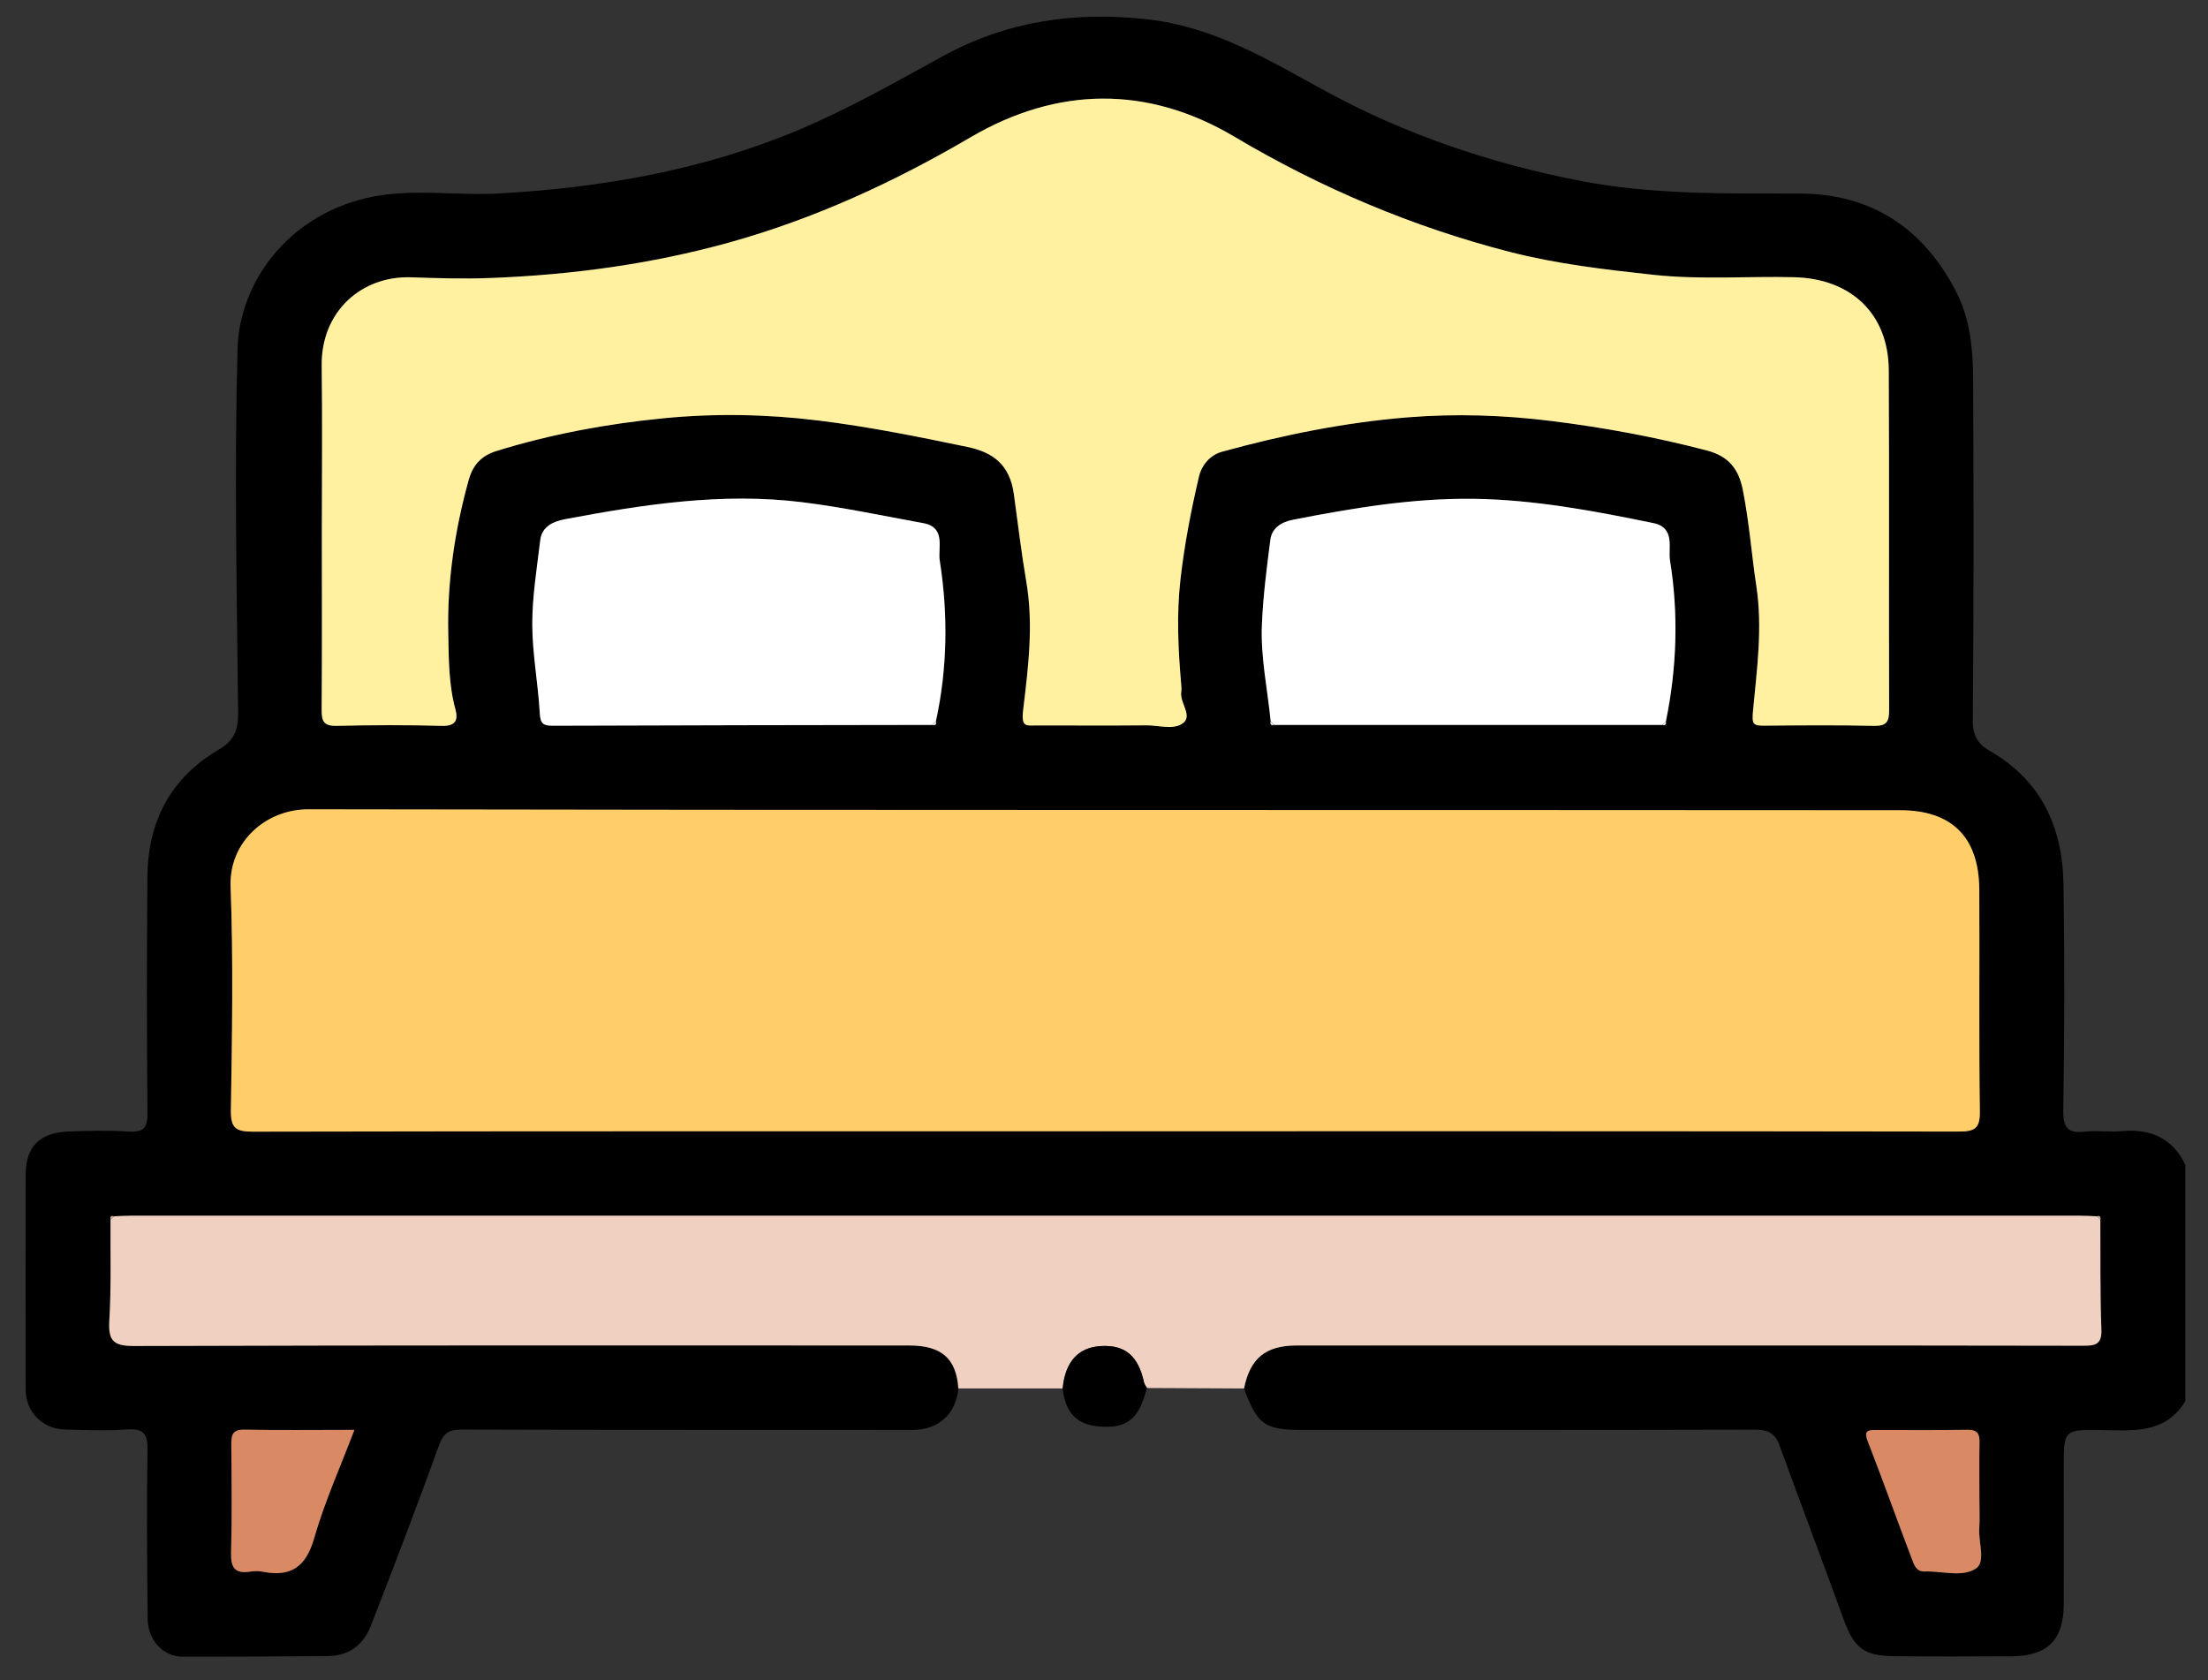
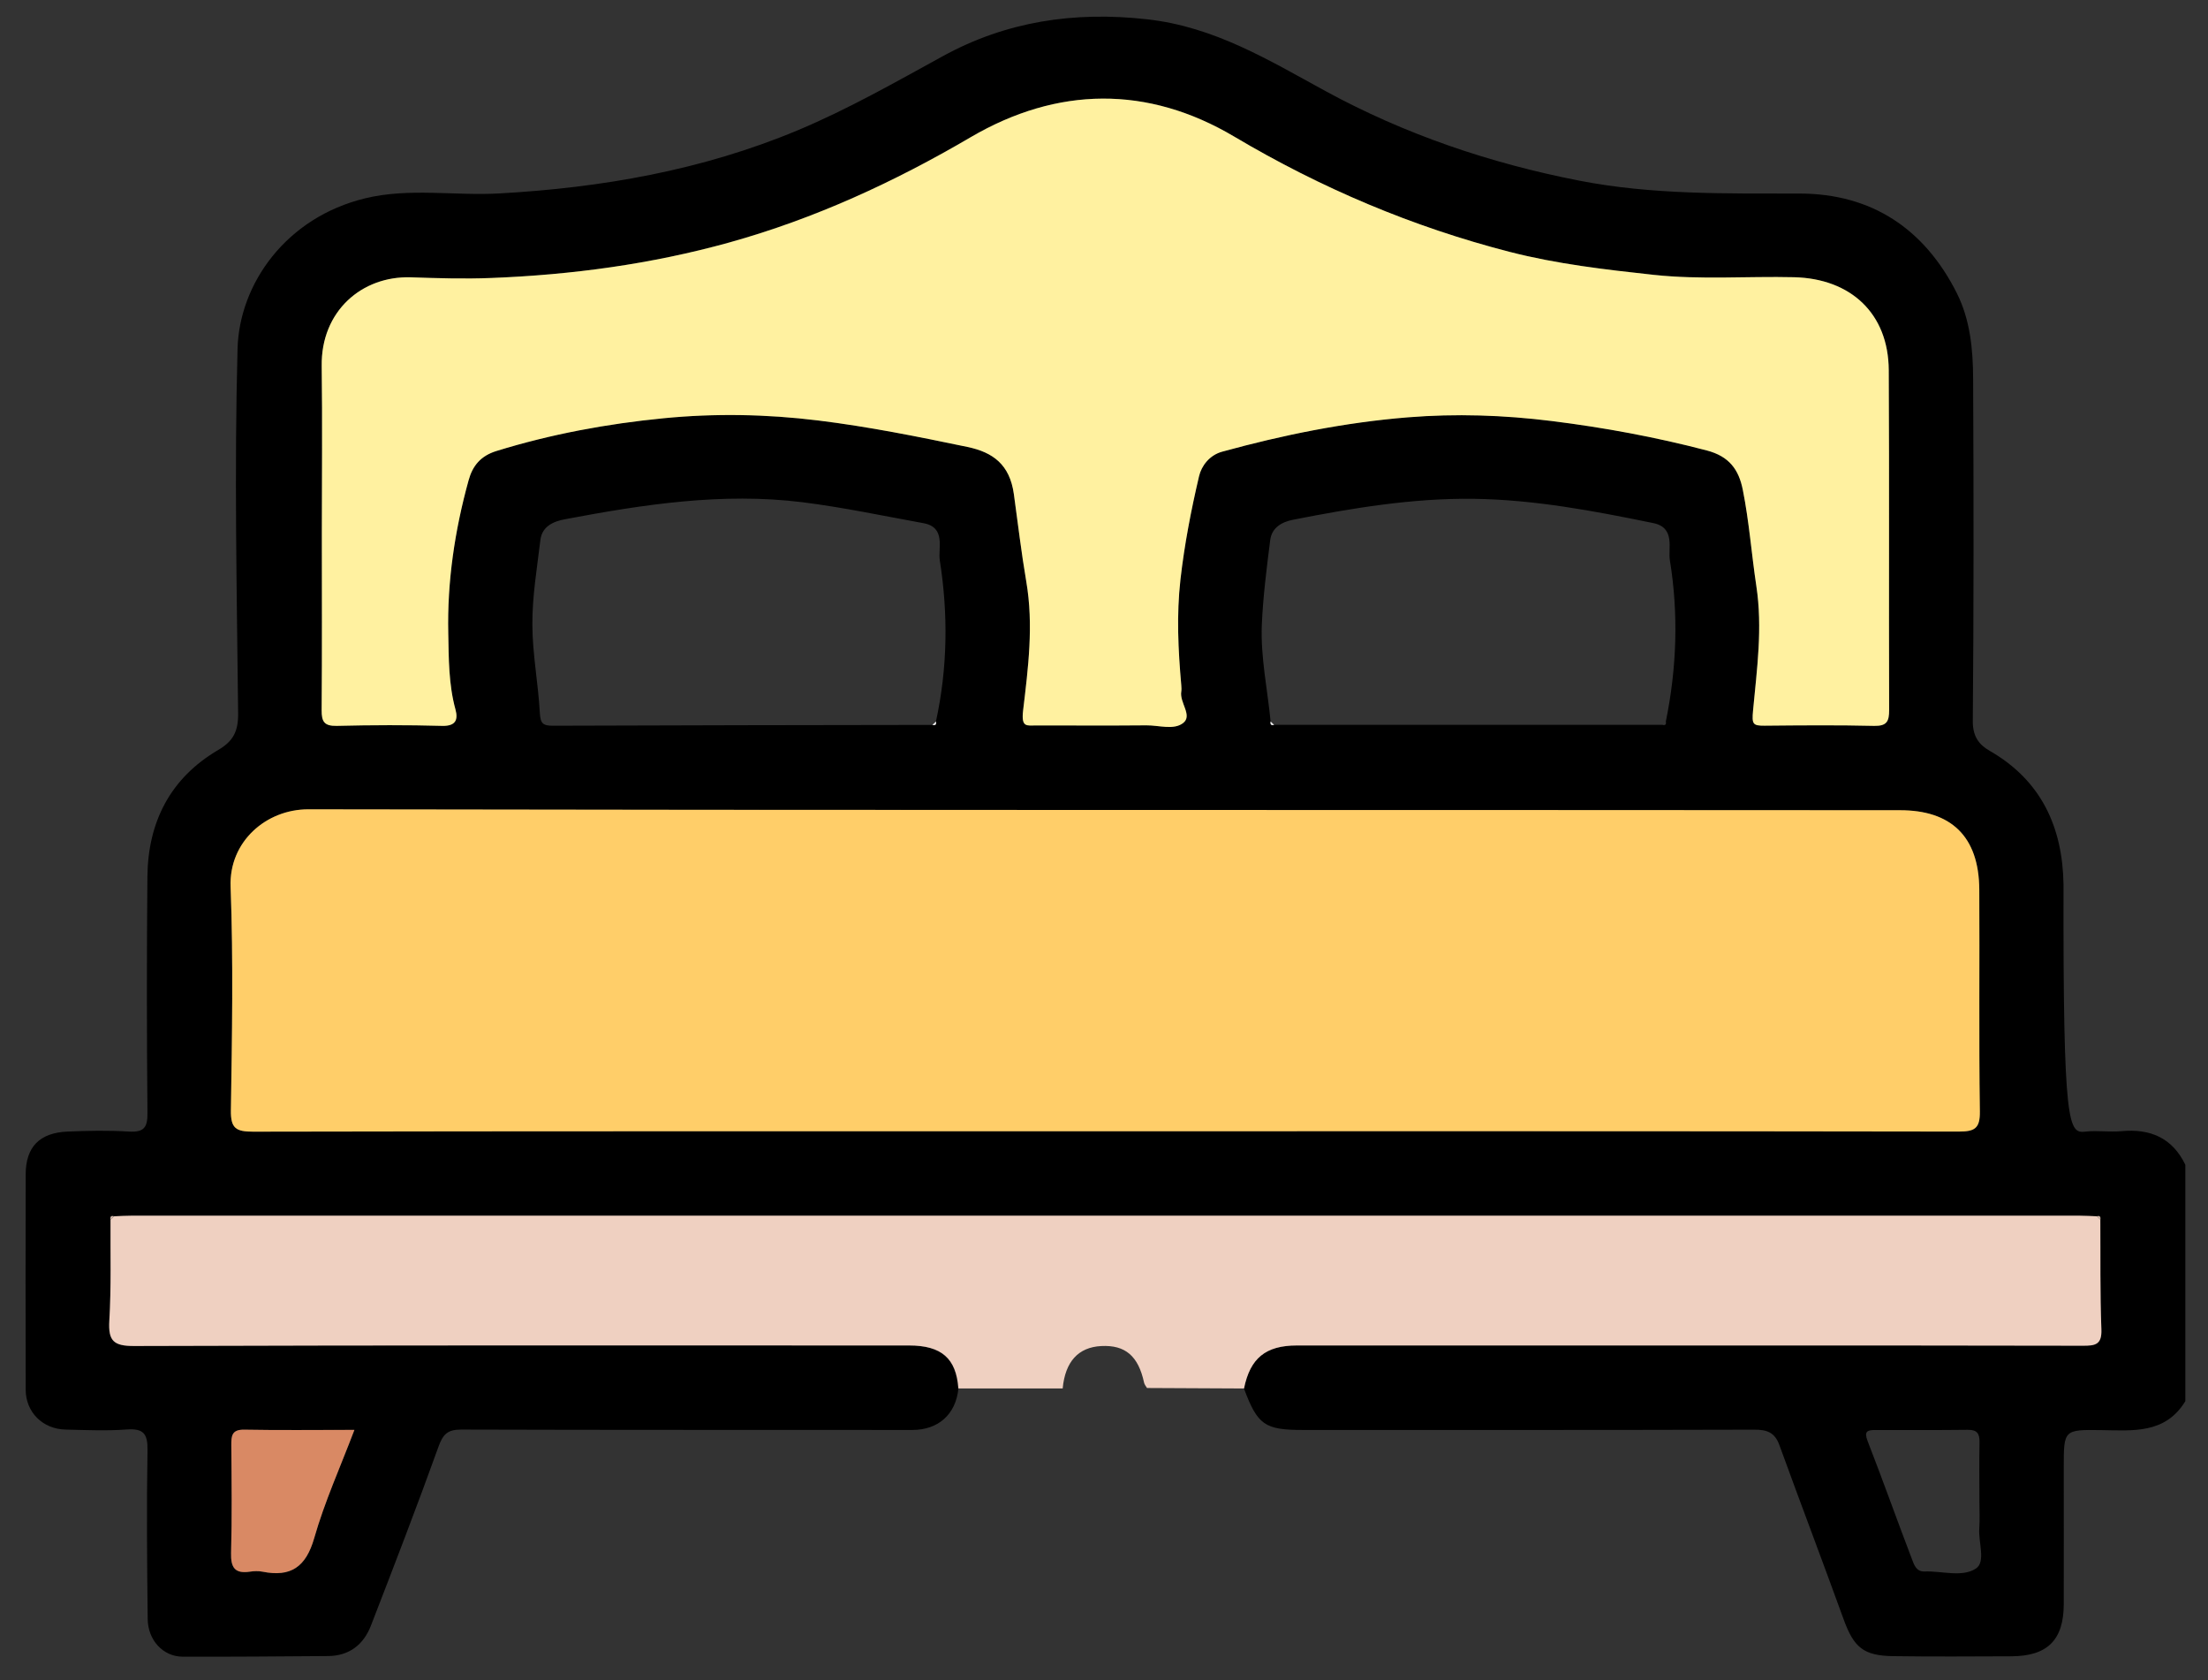
<svg xmlns="http://www.w3.org/2000/svg" width="46" height="35" viewBox="0 0 46 35" fill="none">
  <rect x="0" y="0" width="46" height="35" fill="#333333" stroke="none" />
  <g clip-path="url(#clip0_1_867)">
-     <path d="M19.967 28.924C19.913 29.465 19.547 29.788 19.007 29.788C15.872 29.785 12.739 29.79 9.605 29.78C9.322 29.78 9.227 29.88 9.134 30.14C8.685 31.388 8.207 32.627 7.728 33.863C7.574 34.261 7.277 34.494 6.834 34.498C5.825 34.506 4.815 34.514 3.806 34.511C3.403 34.511 3.082 34.172 3.077 33.727C3.063 32.555 3.053 31.382 3.073 30.211C3.079 29.864 2.987 29.753 2.64 29.778C2.217 29.809 1.791 29.79 1.367 29.78C0.888 29.77 0.536 29.417 0.535 28.948C0.532 27.453 0.531 25.959 0.535 24.465C0.536 23.891 0.825 23.596 1.411 23.572C1.835 23.554 2.262 23.546 2.685 23.572C2.992 23.59 3.076 23.495 3.072 23.186C3.057 21.546 3.056 19.904 3.071 18.263C3.082 17.122 3.548 16.208 4.549 15.621C4.863 15.437 4.964 15.23 4.961 14.864C4.934 12.331 4.88 9.794 4.949 7.262C4.987 5.908 5.963 4.529 7.608 4.131C8.526 3.909 9.465 4.081 10.392 4.03C12.537 3.911 14.634 3.546 16.629 2.71C17.671 2.273 18.649 1.715 19.639 1.172C20.957 0.448 22.372 0.231 23.898 0.402C25.303 0.558 26.434 1.254 27.612 1.896C29.276 2.803 31.053 3.403 32.906 3.764C34.418 4.059 35.957 4.03 37.494 4.032C38.99 4.034 40.088 4.763 40.763 6.098C41.047 6.659 41.105 7.282 41.107 7.899C41.118 10.273 41.121 12.647 41.1 15.021C41.098 15.333 41.221 15.508 41.447 15.638C42.53 16.257 42.972 17.236 42.99 18.428C43.014 19.995 43.01 21.563 42.985 23.131C42.98 23.514 43.097 23.614 43.45 23.573C43.696 23.545 43.95 23.587 44.196 23.564C44.798 23.508 45.257 23.703 45.528 24.264V29.188C45.109 29.876 44.434 29.8 43.771 29.791C42.995 29.779 42.995 29.789 42.995 30.564C42.995 31.516 42.997 32.469 42.995 33.421C42.992 34.164 42.655 34.499 41.906 34.503C41.086 34.506 40.265 34.512 39.445 34.5C38.819 34.492 38.621 34.317 38.408 33.73C37.969 32.519 37.511 31.314 37.07 30.102C36.974 29.837 36.809 29.78 36.542 29.782C33.408 29.791 30.273 29.788 27.14 29.788C26.347 29.788 26.199 29.683 25.916 28.925C26.044 28.296 26.363 28.031 27.016 28.029C29.782 28.027 32.548 28.029 35.314 28.029C38.008 28.029 40.701 28.027 43.393 28.034C43.648 28.034 43.791 28.015 43.778 27.692C43.749 26.932 43.761 26.17 43.756 25.409C43.766 25.348 43.745 25.32 43.682 25.338C43.564 25.333 43.448 25.326 43.331 25.326C29.795 25.326 16.261 25.326 2.726 25.326C2.608 25.326 2.492 25.335 2.375 25.338C2.311 25.32 2.29 25.348 2.299 25.407C2.295 26.109 2.316 26.813 2.275 27.514C2.25 27.932 2.36 28.042 2.792 28.04C8.173 28.023 13.555 28.028 18.937 28.029C19.614 28.029 19.919 28.3 19.963 28.925L19.967 28.924ZM26.545 15.099H34.631C34.694 15.116 34.717 15.091 34.705 15.029C34.933 13.915 34.971 12.789 34.789 11.671C34.748 11.421 34.908 10.992 34.444 10.897C33.207 10.643 31.967 10.408 30.7 10.391C29.429 10.375 28.18 10.583 26.938 10.827C26.704 10.873 26.496 10.992 26.463 11.249C26.389 11.835 26.314 12.421 26.288 13.01C26.26 13.688 26.406 14.357 26.471 15.029C26.458 15.091 26.481 15.117 26.544 15.101L26.545 15.099ZM19.499 15.029C19.742 13.915 19.755 12.789 19.579 11.672C19.54 11.424 19.712 10.985 19.241 10.899C18.4 10.746 17.562 10.568 16.716 10.462C15.049 10.255 13.407 10.508 11.773 10.816C11.54 10.859 11.292 10.959 11.258 11.25C11.188 11.836 11.088 12.422 11.091 13.009C11.092 13.624 11.214 14.239 11.247 14.856C11.259 15.075 11.316 15.118 11.52 15.118C14.155 15.108 16.791 15.105 19.428 15.101C19.491 15.117 19.513 15.092 19.502 15.03L19.499 15.029ZM23.018 23.566C28.948 23.566 34.877 23.564 40.808 23.573C41.135 23.573 41.253 23.513 41.248 23.151C41.226 21.613 41.245 20.074 41.236 18.537C41.231 17.409 40.634 16.879 39.587 16.879C28.533 16.87 17.479 16.881 6.424 16.86C5.547 16.859 4.771 17.532 4.805 18.472C4.862 20.023 4.834 21.577 4.811 23.13C4.805 23.509 4.921 23.575 5.273 23.575C11.188 23.564 17.103 23.567 23.019 23.567L23.018 23.566ZM6.705 11.099C6.705 12.329 6.711 13.561 6.7 14.791C6.698 15.032 6.756 15.125 7.015 15.119C7.747 15.103 8.48 15.101 9.212 15.119C9.498 15.128 9.546 14.989 9.489 14.778C9.344 14.257 9.349 13.715 9.338 13.191C9.316 12.114 9.475 11.045 9.762 10.002C9.846 9.703 10.014 9.495 10.343 9.394C11.481 9.043 12.648 8.827 13.824 8.712C14.89 8.608 15.963 8.626 17.042 8.758C18.095 8.887 19.125 9.095 20.157 9.31C20.686 9.421 21.036 9.676 21.121 10.29C21.206 10.899 21.278 11.511 21.381 12.114C21.536 13.023 21.42 13.912 21.315 14.796C21.272 15.162 21.39 15.111 21.601 15.111C22.362 15.111 23.124 15.116 23.885 15.109C24.146 15.106 24.459 15.213 24.652 15.058C24.848 14.902 24.57 14.634 24.61 14.405C24.617 14.363 24.614 14.317 24.61 14.273C24.545 13.539 24.509 12.811 24.593 12.068C24.677 11.341 24.814 10.628 24.98 9.92C25.03 9.705 25.196 9.482 25.459 9.409C26.727 9.06 28.012 8.799 29.327 8.693C30.33 8.612 31.326 8.645 32.329 8.77C33.421 8.906 34.495 9.103 35.559 9.383C36.024 9.505 36.225 9.779 36.309 10.206C36.441 10.867 36.49 11.541 36.59 12.204C36.723 13.085 36.601 13.941 36.522 14.8C36.496 15.084 36.515 15.118 36.763 15.116C37.524 15.109 38.286 15.102 39.047 15.119C39.311 15.125 39.357 15.023 39.357 14.788C39.35 12.429 39.362 10.069 39.349 7.711C39.343 6.532 38.56 5.803 37.378 5.774C36.404 5.75 35.433 5.83 34.453 5.724C33.441 5.615 32.429 5.498 31.451 5.246C29.429 4.727 27.521 3.919 25.715 2.846C23.912 1.776 22.032 1.798 20.219 2.859C18.628 3.792 16.972 4.555 15.195 5.05C13.571 5.502 11.912 5.724 10.232 5.79C9.677 5.813 9.12 5.795 8.563 5.776C7.537 5.742 6.685 6.484 6.702 7.625C6.718 8.782 6.705 9.94 6.705 11.098V11.099ZM7.383 29.788C6.581 29.788 5.835 29.797 5.089 29.783C4.826 29.778 4.818 29.915 4.819 30.111C4.825 30.858 4.835 31.606 4.814 32.352C4.806 32.657 4.894 32.787 5.205 32.741C5.291 32.728 5.384 32.724 5.468 32.741C6.059 32.86 6.374 32.643 6.545 32.042C6.761 31.286 7.089 30.563 7.383 29.789V29.788ZM41.238 31.273C41.238 30.864 41.232 30.455 41.24 30.046C41.243 29.865 41.192 29.783 40.995 29.785C40.352 29.793 39.71 29.789 39.067 29.789C38.903 29.789 38.83 29.816 38.908 30.018C39.227 30.835 39.519 31.662 39.833 32.481C39.875 32.593 39.921 32.742 40.094 32.736C40.457 32.723 40.875 32.863 41.163 32.676C41.376 32.538 41.214 32.13 41.235 31.843C41.248 31.654 41.238 31.463 41.238 31.273Z" fill="black" />
+     <path d="M19.967 28.924C19.913 29.465 19.547 29.788 19.007 29.788C15.872 29.785 12.739 29.79 9.605 29.78C9.322 29.78 9.227 29.88 9.134 30.14C8.685 31.388 8.207 32.627 7.728 33.863C7.574 34.261 7.277 34.494 6.834 34.498C5.825 34.506 4.815 34.514 3.806 34.511C3.403 34.511 3.082 34.172 3.077 33.727C3.063 32.555 3.053 31.382 3.073 30.211C3.079 29.864 2.987 29.753 2.64 29.778C2.217 29.809 1.791 29.79 1.367 29.78C0.888 29.77 0.536 29.417 0.535 28.948C0.532 27.453 0.531 25.959 0.535 24.465C0.536 23.891 0.825 23.596 1.411 23.572C1.835 23.554 2.262 23.546 2.685 23.572C2.992 23.59 3.076 23.495 3.072 23.186C3.057 21.546 3.056 19.904 3.071 18.263C3.082 17.122 3.548 16.208 4.549 15.621C4.863 15.437 4.964 15.23 4.961 14.864C4.934 12.331 4.88 9.794 4.949 7.262C4.987 5.908 5.963 4.529 7.608 4.131C8.526 3.909 9.465 4.081 10.392 4.03C12.537 3.911 14.634 3.546 16.629 2.71C17.671 2.273 18.649 1.715 19.639 1.172C20.957 0.448 22.372 0.231 23.898 0.402C25.303 0.558 26.434 1.254 27.612 1.896C29.276 2.803 31.053 3.403 32.906 3.764C34.418 4.059 35.957 4.03 37.494 4.032C38.99 4.034 40.088 4.763 40.763 6.098C41.047 6.659 41.105 7.282 41.107 7.899C41.118 10.273 41.121 12.647 41.1 15.021C41.098 15.333 41.221 15.508 41.447 15.638C42.53 16.257 42.972 17.236 42.99 18.428C42.98 23.514 43.097 23.614 43.45 23.573C43.696 23.545 43.95 23.587 44.196 23.564C44.798 23.508 45.257 23.703 45.528 24.264V29.188C45.109 29.876 44.434 29.8 43.771 29.791C42.995 29.779 42.995 29.789 42.995 30.564C42.995 31.516 42.997 32.469 42.995 33.421C42.992 34.164 42.655 34.499 41.906 34.503C41.086 34.506 40.265 34.512 39.445 34.5C38.819 34.492 38.621 34.317 38.408 33.73C37.969 32.519 37.511 31.314 37.07 30.102C36.974 29.837 36.809 29.78 36.542 29.782C33.408 29.791 30.273 29.788 27.14 29.788C26.347 29.788 26.199 29.683 25.916 28.925C26.044 28.296 26.363 28.031 27.016 28.029C29.782 28.027 32.548 28.029 35.314 28.029C38.008 28.029 40.701 28.027 43.393 28.034C43.648 28.034 43.791 28.015 43.778 27.692C43.749 26.932 43.761 26.17 43.756 25.409C43.766 25.348 43.745 25.32 43.682 25.338C43.564 25.333 43.448 25.326 43.331 25.326C29.795 25.326 16.261 25.326 2.726 25.326C2.608 25.326 2.492 25.335 2.375 25.338C2.311 25.32 2.29 25.348 2.299 25.407C2.295 26.109 2.316 26.813 2.275 27.514C2.25 27.932 2.36 28.042 2.792 28.04C8.173 28.023 13.555 28.028 18.937 28.029C19.614 28.029 19.919 28.3 19.963 28.925L19.967 28.924ZM26.545 15.099H34.631C34.694 15.116 34.717 15.091 34.705 15.029C34.933 13.915 34.971 12.789 34.789 11.671C34.748 11.421 34.908 10.992 34.444 10.897C33.207 10.643 31.967 10.408 30.7 10.391C29.429 10.375 28.18 10.583 26.938 10.827C26.704 10.873 26.496 10.992 26.463 11.249C26.389 11.835 26.314 12.421 26.288 13.01C26.26 13.688 26.406 14.357 26.471 15.029C26.458 15.091 26.481 15.117 26.544 15.101L26.545 15.099ZM19.499 15.029C19.742 13.915 19.755 12.789 19.579 11.672C19.54 11.424 19.712 10.985 19.241 10.899C18.4 10.746 17.562 10.568 16.716 10.462C15.049 10.255 13.407 10.508 11.773 10.816C11.54 10.859 11.292 10.959 11.258 11.25C11.188 11.836 11.088 12.422 11.091 13.009C11.092 13.624 11.214 14.239 11.247 14.856C11.259 15.075 11.316 15.118 11.52 15.118C14.155 15.108 16.791 15.105 19.428 15.101C19.491 15.117 19.513 15.092 19.502 15.03L19.499 15.029ZM23.018 23.566C28.948 23.566 34.877 23.564 40.808 23.573C41.135 23.573 41.253 23.513 41.248 23.151C41.226 21.613 41.245 20.074 41.236 18.537C41.231 17.409 40.634 16.879 39.587 16.879C28.533 16.87 17.479 16.881 6.424 16.86C5.547 16.859 4.771 17.532 4.805 18.472C4.862 20.023 4.834 21.577 4.811 23.13C4.805 23.509 4.921 23.575 5.273 23.575C11.188 23.564 17.103 23.567 23.019 23.567L23.018 23.566ZM6.705 11.099C6.705 12.329 6.711 13.561 6.7 14.791C6.698 15.032 6.756 15.125 7.015 15.119C7.747 15.103 8.48 15.101 9.212 15.119C9.498 15.128 9.546 14.989 9.489 14.778C9.344 14.257 9.349 13.715 9.338 13.191C9.316 12.114 9.475 11.045 9.762 10.002C9.846 9.703 10.014 9.495 10.343 9.394C11.481 9.043 12.648 8.827 13.824 8.712C14.89 8.608 15.963 8.626 17.042 8.758C18.095 8.887 19.125 9.095 20.157 9.31C20.686 9.421 21.036 9.676 21.121 10.29C21.206 10.899 21.278 11.511 21.381 12.114C21.536 13.023 21.42 13.912 21.315 14.796C21.272 15.162 21.39 15.111 21.601 15.111C22.362 15.111 23.124 15.116 23.885 15.109C24.146 15.106 24.459 15.213 24.652 15.058C24.848 14.902 24.57 14.634 24.61 14.405C24.617 14.363 24.614 14.317 24.61 14.273C24.545 13.539 24.509 12.811 24.593 12.068C24.677 11.341 24.814 10.628 24.98 9.92C25.03 9.705 25.196 9.482 25.459 9.409C26.727 9.06 28.012 8.799 29.327 8.693C30.33 8.612 31.326 8.645 32.329 8.77C33.421 8.906 34.495 9.103 35.559 9.383C36.024 9.505 36.225 9.779 36.309 10.206C36.441 10.867 36.49 11.541 36.59 12.204C36.723 13.085 36.601 13.941 36.522 14.8C36.496 15.084 36.515 15.118 36.763 15.116C37.524 15.109 38.286 15.102 39.047 15.119C39.311 15.125 39.357 15.023 39.357 14.788C39.35 12.429 39.362 10.069 39.349 7.711C39.343 6.532 38.56 5.803 37.378 5.774C36.404 5.75 35.433 5.83 34.453 5.724C33.441 5.615 32.429 5.498 31.451 5.246C29.429 4.727 27.521 3.919 25.715 2.846C23.912 1.776 22.032 1.798 20.219 2.859C18.628 3.792 16.972 4.555 15.195 5.05C13.571 5.502 11.912 5.724 10.232 5.79C9.677 5.813 9.12 5.795 8.563 5.776C7.537 5.742 6.685 6.484 6.702 7.625C6.718 8.782 6.705 9.94 6.705 11.098V11.099ZM7.383 29.788C6.581 29.788 5.835 29.797 5.089 29.783C4.826 29.778 4.818 29.915 4.819 30.111C4.825 30.858 4.835 31.606 4.814 32.352C4.806 32.657 4.894 32.787 5.205 32.741C5.291 32.728 5.384 32.724 5.468 32.741C6.059 32.86 6.374 32.643 6.545 32.042C6.761 31.286 7.089 30.563 7.383 29.789V29.788ZM41.238 31.273C41.238 30.864 41.232 30.455 41.24 30.046C41.243 29.865 41.192 29.783 40.995 29.785C40.352 29.793 39.71 29.789 39.067 29.789C38.903 29.789 38.83 29.816 38.908 30.018C39.227 30.835 39.519 31.662 39.833 32.481C39.875 32.593 39.921 32.742 40.094 32.736C40.457 32.723 40.875 32.863 41.163 32.676C41.376 32.538 41.214 32.13 41.235 31.843C41.248 31.654 41.238 31.463 41.238 31.273Z" fill="black" />
    <path d="M43.757 25.407C43.762 26.169 43.75 26.931 43.779 27.691C43.792 28.014 43.649 28.034 43.394 28.033C40.701 28.026 38.009 28.028 35.316 28.028C32.55 28.028 29.784 28.027 27.018 28.028C26.365 28.028 26.045 28.295 25.917 28.924C25.243 28.92 24.57 28.917 23.896 28.914C23.875 28.877 23.843 28.843 23.835 28.803C23.715 28.248 23.445 28.015 22.944 28.04C22.465 28.064 22.192 28.364 22.139 28.924C21.415 28.924 20.691 28.924 19.967 28.924C19.922 28.299 19.618 28.028 18.94 28.028C13.559 28.027 8.177 28.021 2.795 28.039C2.364 28.04 2.254 27.931 2.278 27.512C2.32 26.812 2.298 26.109 2.303 25.406C2.328 25.383 2.352 25.359 2.378 25.337C2.496 25.332 2.612 25.325 2.729 25.325C16.265 25.325 29.799 25.325 43.334 25.325C43.452 25.325 43.568 25.333 43.685 25.337C43.71 25.36 43.735 25.384 43.76 25.407H43.757Z" fill="#EFD0C1" />
-     <path d="M22.139 28.924C22.192 28.366 22.465 28.065 22.944 28.04C23.444 28.015 23.715 28.248 23.835 28.803C23.843 28.843 23.875 28.877 23.896 28.914C23.775 29.333 23.643 29.715 23.084 29.722C22.499 29.729 22.21 29.511 22.137 28.924H22.139Z" fill="black" />
    <path d="M23.018 23.566C17.103 23.566 11.188 23.562 5.272 23.574C4.92 23.574 4.804 23.509 4.81 23.129C4.834 21.576 4.862 20.021 4.804 18.471C4.768 17.532 5.546 16.858 6.423 16.859C17.478 16.88 28.532 16.869 39.586 16.878C40.633 16.878 41.23 17.409 41.235 18.536C41.244 20.074 41.225 21.613 41.247 23.15C41.253 23.511 41.136 23.572 40.807 23.572C34.877 23.562 28.947 23.565 23.017 23.565L23.018 23.566Z" fill="#FFCE69" />
    <path d="M6.705 11.099C6.705 9.941 6.718 8.784 6.702 7.626C6.685 6.484 7.537 5.743 8.563 5.777C9.119 5.796 9.677 5.813 10.232 5.791C11.912 5.726 13.572 5.502 15.195 5.051C16.972 4.556 18.628 3.794 20.22 2.86C22.031 1.799 23.912 1.777 25.715 2.847C27.523 3.92 29.43 4.727 31.451 5.247C32.429 5.499 33.441 5.616 34.454 5.726C35.433 5.831 36.405 5.752 37.378 5.775C38.56 5.804 39.343 6.533 39.349 7.712C39.362 10.07 39.349 12.43 39.357 14.789C39.357 15.024 39.313 15.126 39.047 15.121C38.286 15.103 37.524 15.11 36.763 15.117C36.515 15.119 36.496 15.085 36.522 14.801C36.602 13.942 36.724 13.086 36.59 12.205C36.49 11.542 36.441 10.868 36.309 10.207C36.225 9.78 36.024 9.506 35.559 9.384C34.495 9.106 33.422 8.907 32.329 8.771C31.326 8.646 30.33 8.613 29.327 8.694C28.014 8.801 26.728 9.061 25.459 9.41C25.196 9.483 25.03 9.706 24.98 9.921C24.814 10.629 24.676 11.342 24.593 12.07C24.509 12.812 24.545 13.54 24.61 14.274C24.613 14.318 24.617 14.364 24.61 14.406C24.57 14.635 24.848 14.902 24.652 15.059C24.458 15.215 24.145 15.108 23.885 15.11C23.124 15.117 22.362 15.112 21.601 15.112C21.389 15.112 21.272 15.163 21.315 14.797C21.42 13.914 21.536 13.024 21.381 12.116C21.278 11.513 21.206 10.9 21.122 10.291C21.036 9.677 20.687 9.422 20.157 9.311C19.125 9.096 18.095 8.888 17.042 8.759C15.962 8.626 14.889 8.609 13.824 8.713C12.648 8.828 11.481 9.043 10.343 9.395C10.014 9.496 9.845 9.704 9.763 10.004C9.474 11.046 9.315 12.116 9.339 13.192C9.349 13.716 9.346 14.258 9.489 14.78C9.546 14.99 9.498 15.128 9.212 15.121C8.48 15.101 7.747 15.103 7.015 15.121C6.756 15.126 6.699 15.035 6.701 14.793C6.711 13.562 6.705 12.331 6.705 11.1V11.099Z" fill="#FFF1A0" />
-     <path d="M19.425 15.101C16.79 15.105 14.154 15.108 11.517 15.118C11.314 15.118 11.257 15.075 11.245 14.856C11.211 14.239 11.09 13.624 11.089 13.009C11.088 12.422 11.186 11.836 11.255 11.251C11.29 10.96 11.539 10.86 11.771 10.816C13.405 10.508 15.047 10.255 16.713 10.462C17.56 10.566 18.399 10.746 19.239 10.899C19.71 10.985 19.538 11.424 19.577 11.672C19.753 12.789 19.74 13.916 19.497 15.029C19.473 15.052 19.448 15.076 19.423 15.099L19.425 15.101Z" fill="white" />
-     <path d="M34.631 15.101H26.546C26.521 15.077 26.497 15.052 26.473 15.029C26.407 14.355 26.26 13.688 26.29 13.01C26.314 12.421 26.39 11.835 26.465 11.249C26.497 10.992 26.704 10.873 26.939 10.827C28.182 10.583 29.43 10.375 30.701 10.391C31.968 10.408 33.209 10.643 34.446 10.897C34.909 10.992 34.75 11.421 34.791 11.671C34.973 12.789 34.934 13.915 34.706 15.029C34.681 15.052 34.657 15.076 34.632 15.099L34.631 15.101Z" fill="white" />
    <path d="M7.383 29.788C7.089 30.562 6.762 31.286 6.546 32.041C6.373 32.643 6.058 32.858 5.468 32.74C5.384 32.723 5.291 32.727 5.205 32.74C4.895 32.786 4.806 32.656 4.814 32.351C4.835 31.605 4.825 30.857 4.819 30.11C4.818 29.915 4.826 29.777 5.089 29.782C5.835 29.796 6.581 29.786 7.383 29.786V29.788Z" fill="#D98964" />
-     <path d="M41.238 31.273C41.238 31.463 41.248 31.654 41.235 31.843C41.215 32.13 41.376 32.538 41.163 32.676C40.875 32.863 40.456 32.723 40.094 32.736C39.92 32.742 39.875 32.593 39.833 32.481C39.521 31.662 39.227 30.835 38.909 30.018C38.83 29.816 38.903 29.789 39.067 29.789C39.71 29.789 40.352 29.795 40.995 29.785C41.192 29.783 41.244 29.865 41.24 30.046C41.232 30.455 41.238 30.864 41.238 31.273Z" fill="#D98964" />
    <path d="M19.425 15.101C19.45 15.077 19.475 15.053 19.5 15.03C19.512 15.092 19.49 15.118 19.425 15.101Z" fill="#EEEEEE" />
    <path d="M26.471 15.029C26.496 15.052 26.52 15.077 26.544 15.101C26.481 15.117 26.459 15.091 26.471 15.029Z" fill="#EEEEEE" />
-     <path d="M34.631 15.101C34.656 15.077 34.68 15.053 34.705 15.03C34.718 15.092 34.696 15.118 34.631 15.101Z" fill="#EEEEEE" />
    <path d="M2.377 25.337C2.352 25.36 2.328 25.384 2.302 25.406C2.291 25.345 2.314 25.318 2.377 25.337Z" fill="#CFB4A7" />
    <path d="M43.757 25.407C43.733 25.384 43.708 25.36 43.683 25.337C43.747 25.319 43.768 25.346 43.757 25.407Z" fill="#CFB4A7" />
  </g>
  <defs>
    <clipPath id="clip0_1_867">
      <rect width="45" height="34.167" fill="white" transform="translate(0.53 0.347)" />
    </clipPath>
  </defs>
</svg>